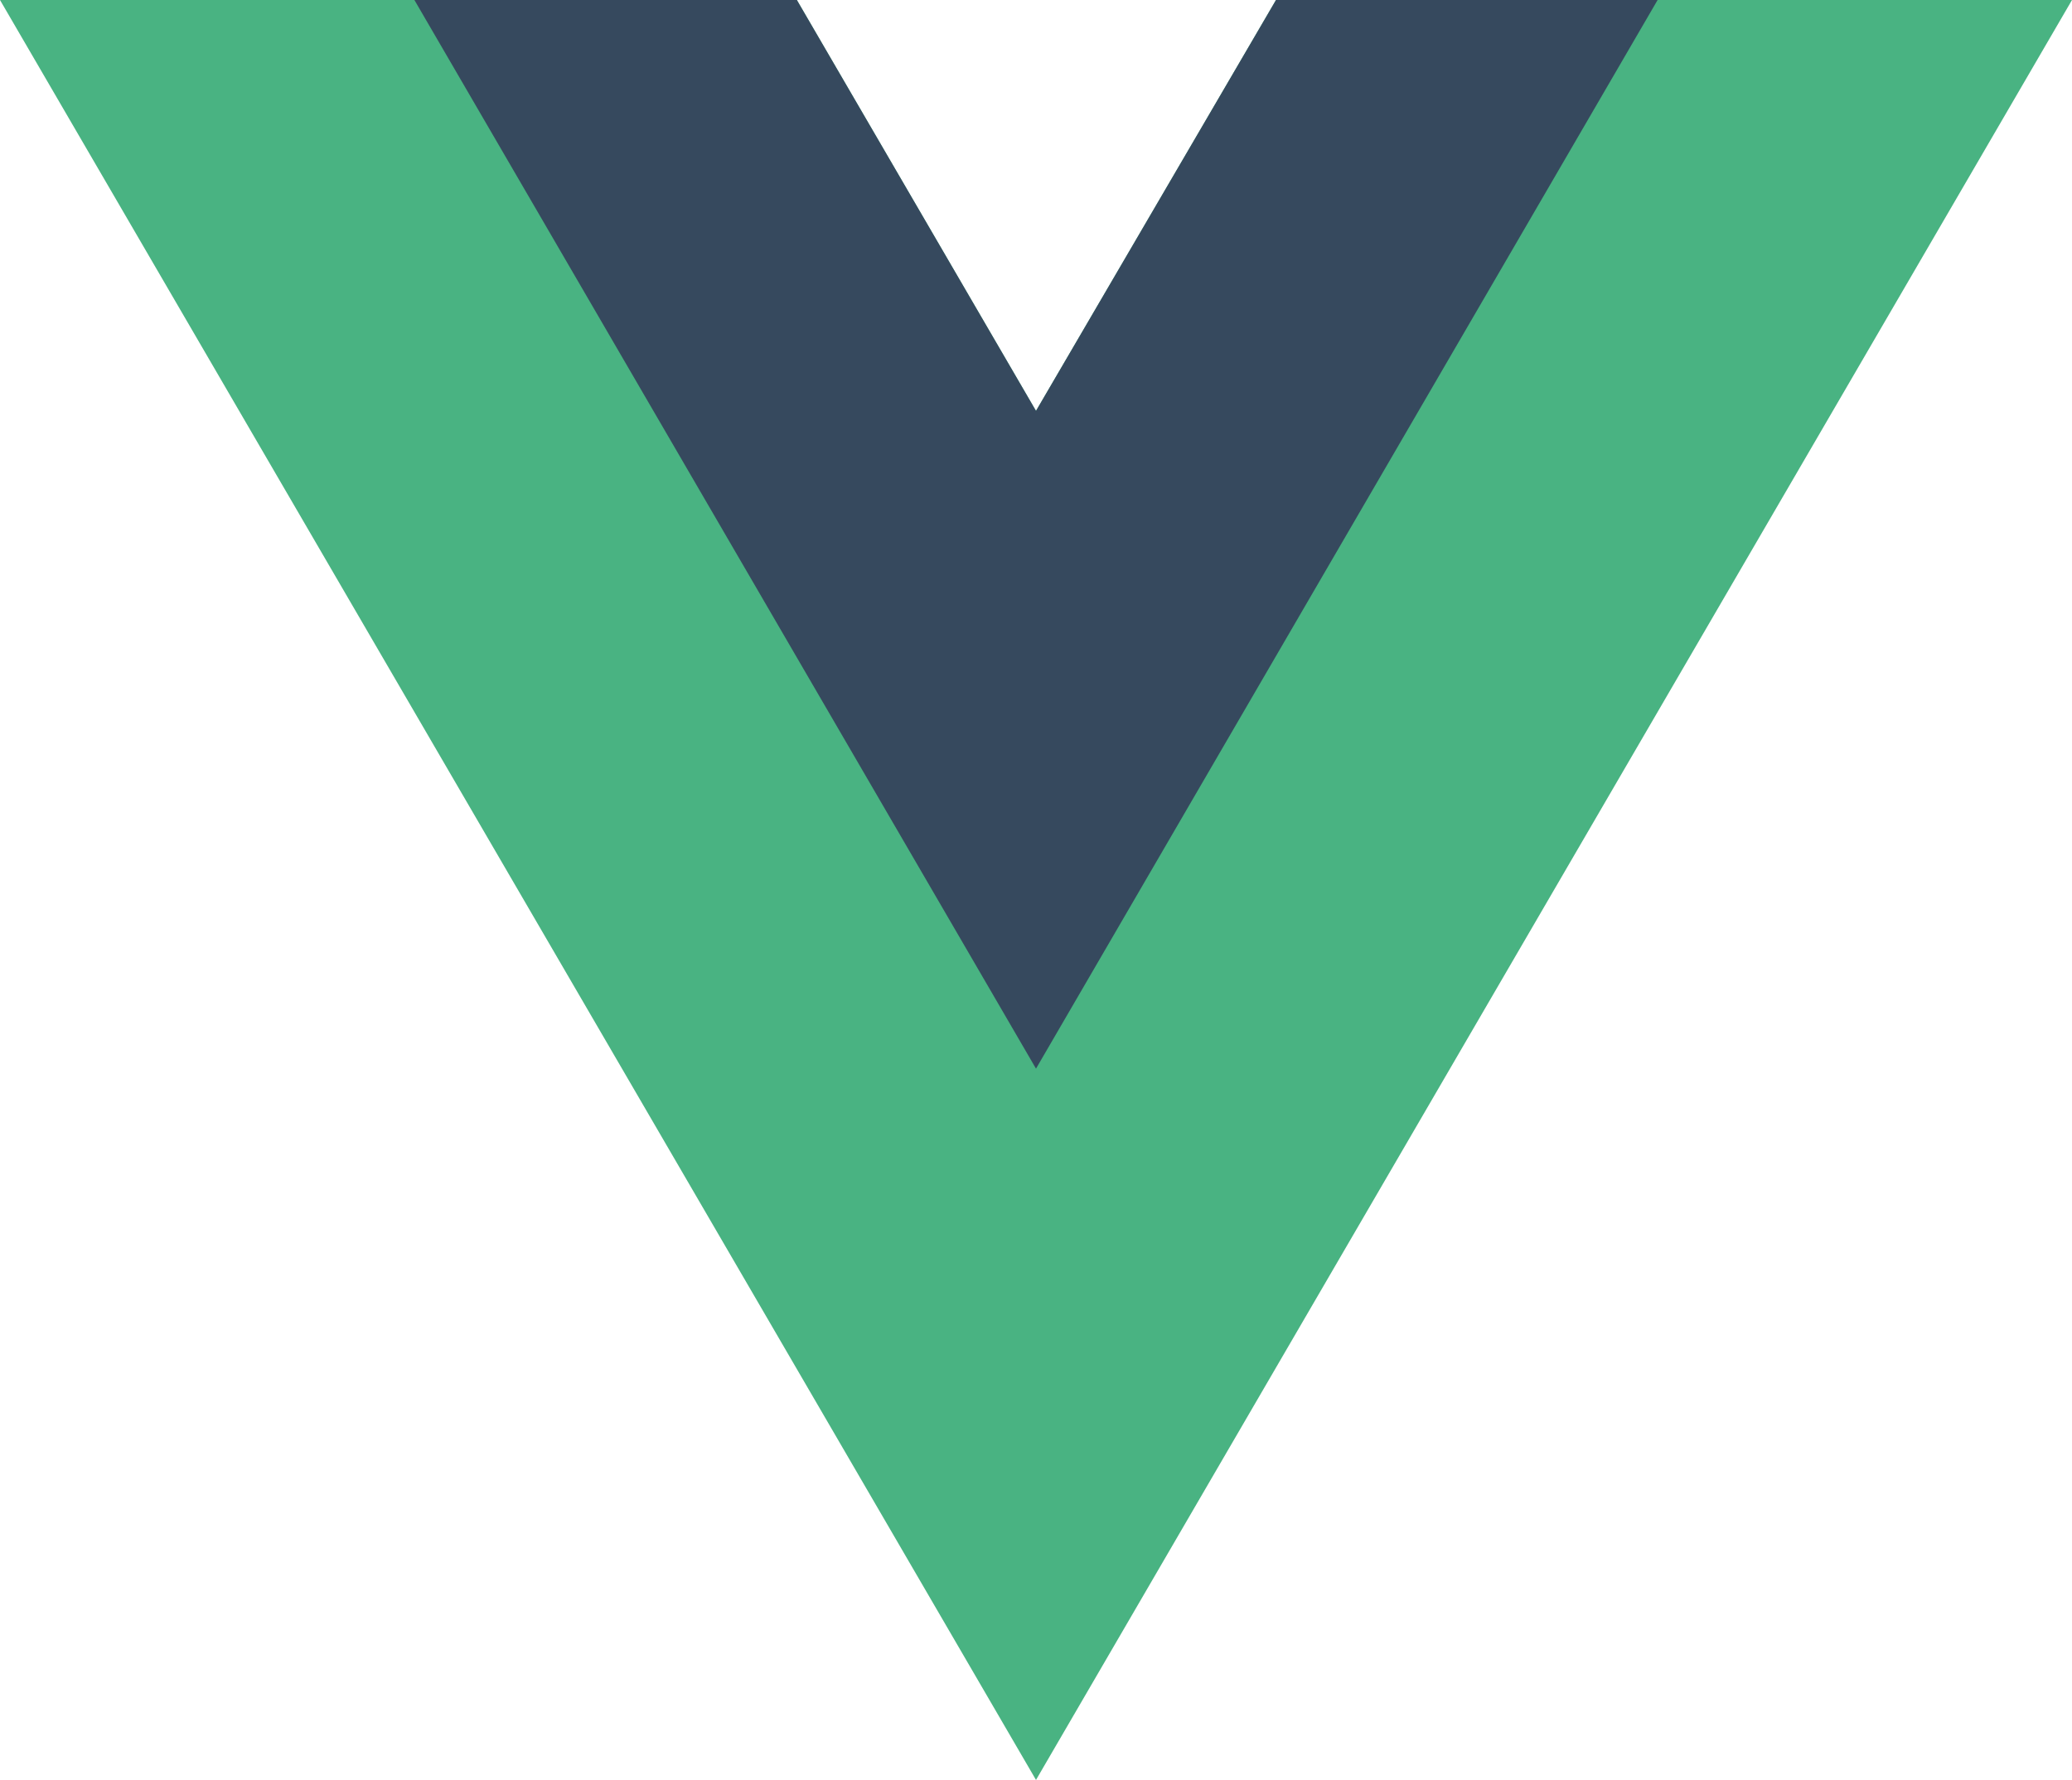
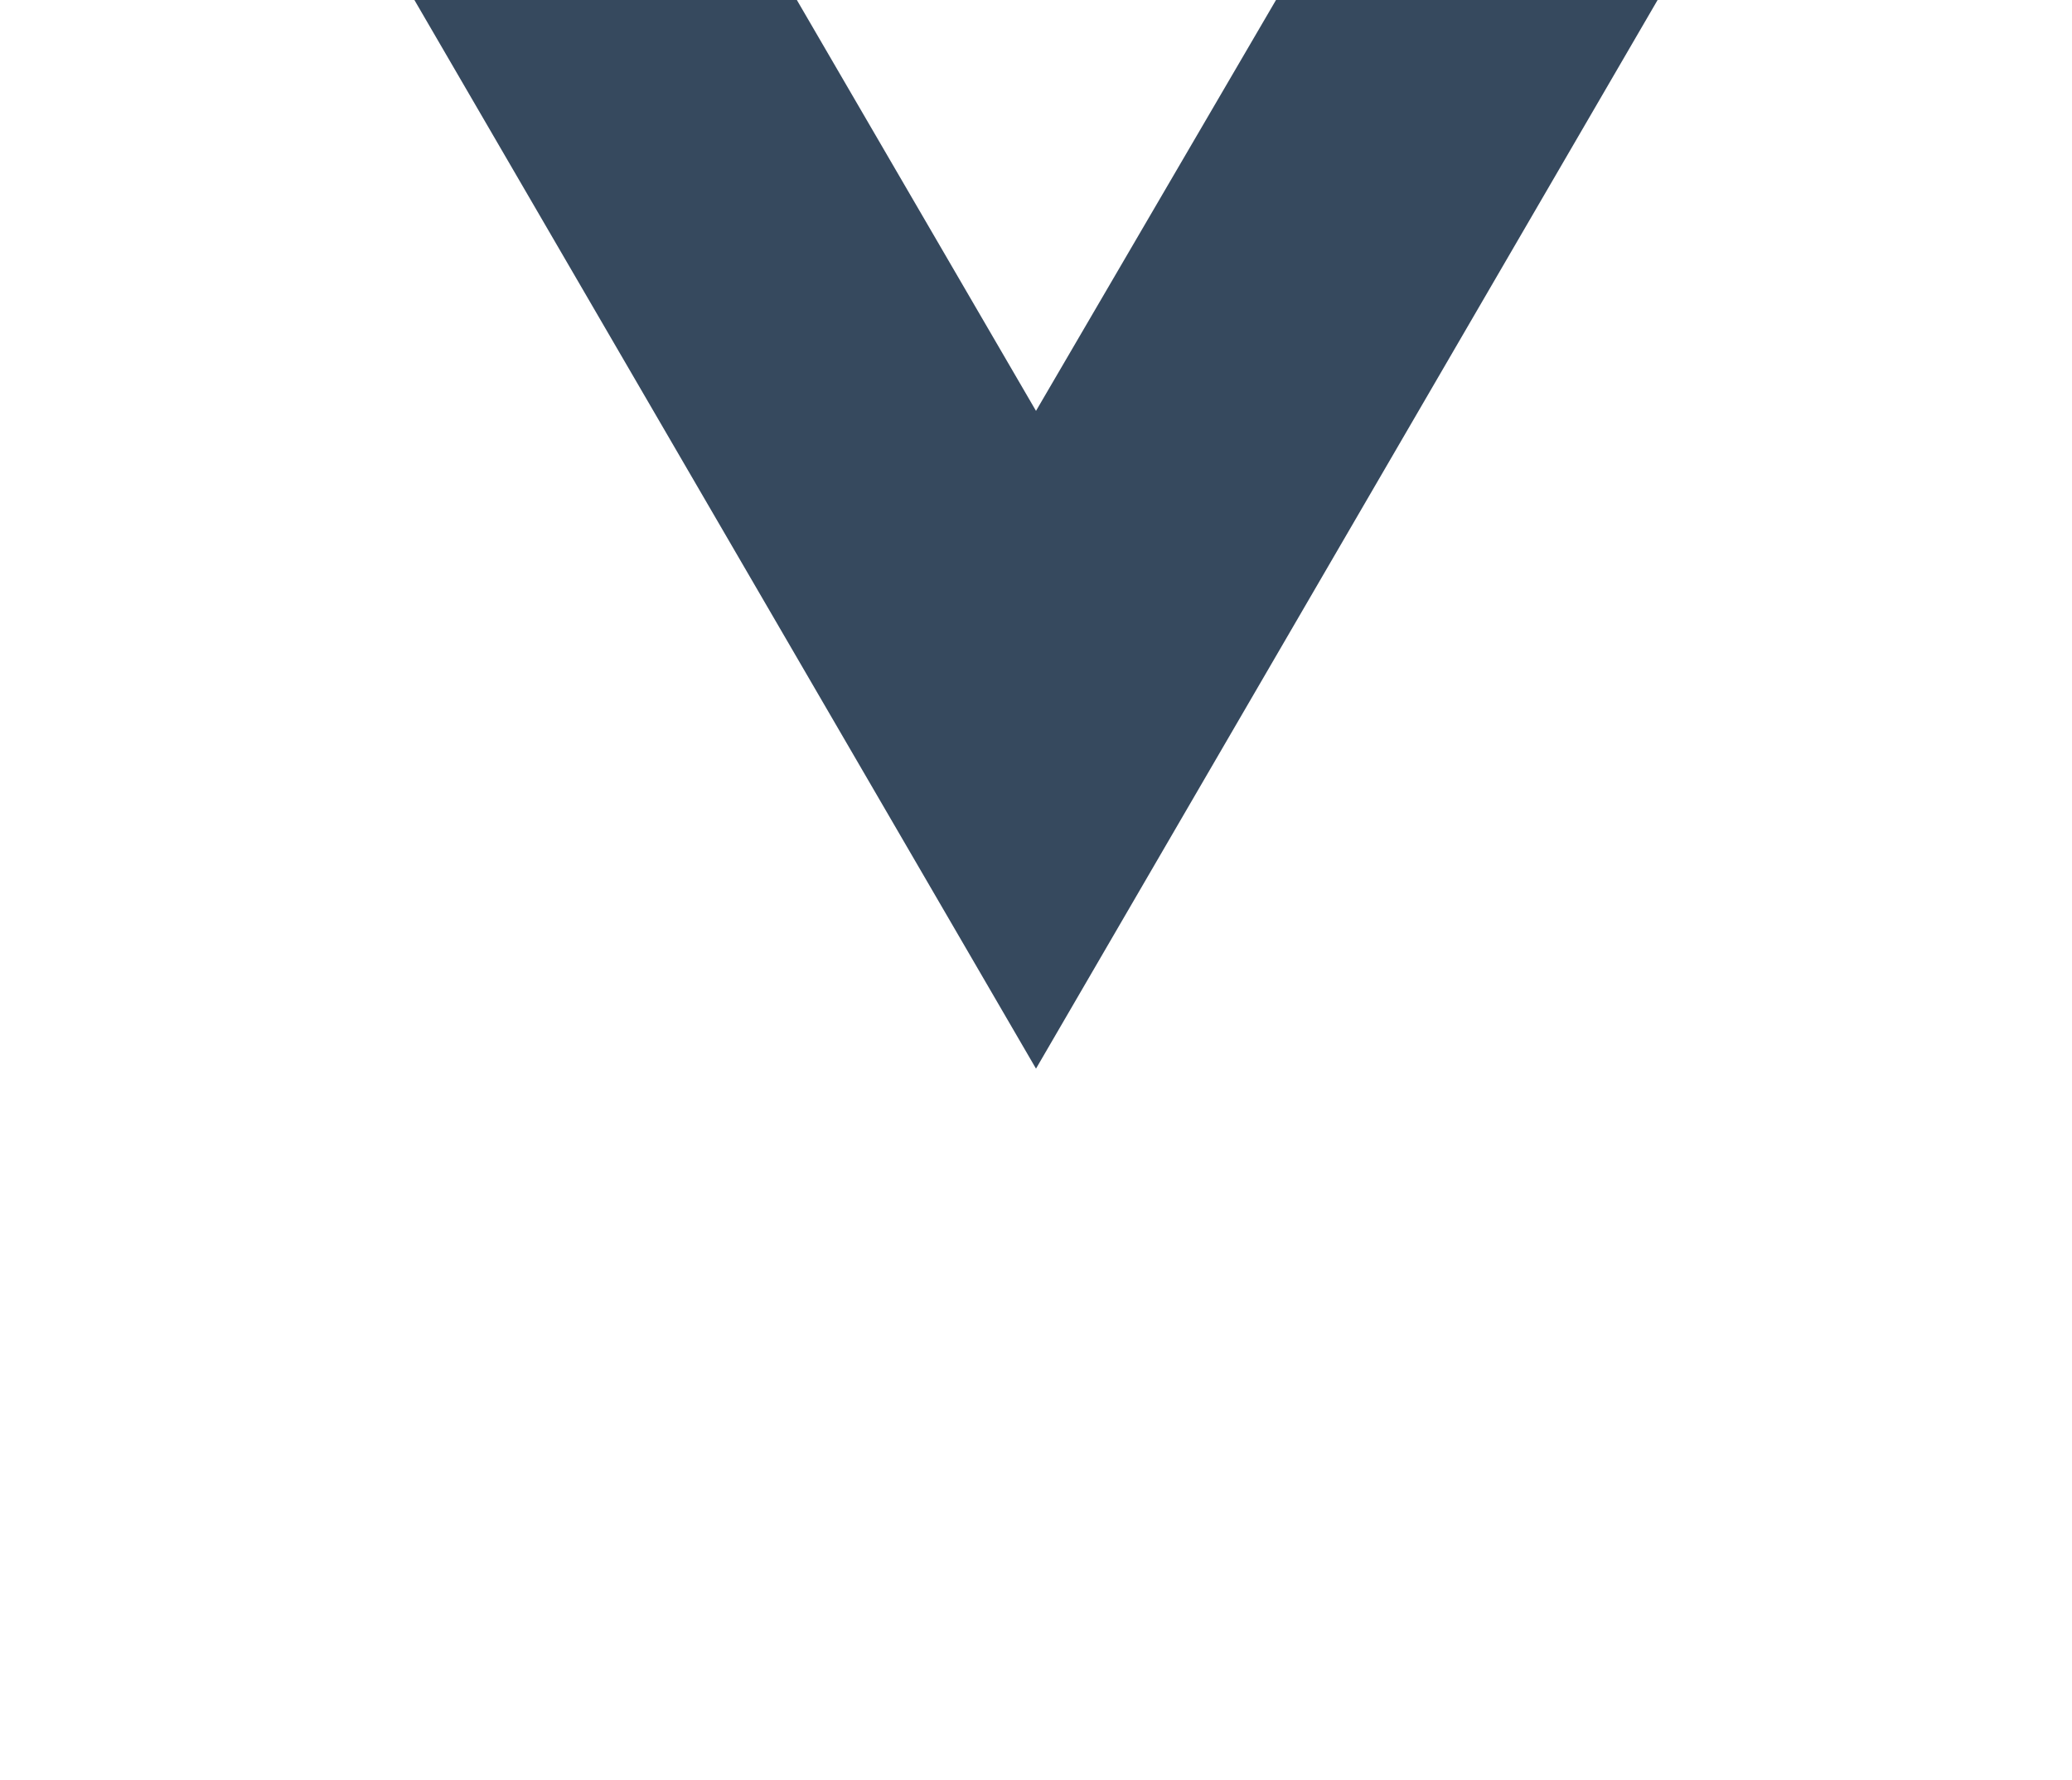
<svg xmlns="http://www.w3.org/2000/svg" viewBox="0 0 24 20.62">
-   <path fill="#49b382" d="M14.78 0 12 4.76 9.23 0H0l12 20.62L24 0h-9.22Z" />
  <path fill="#36495e" d="M14.78 0 12 4.76 9.23 0H4.8L12 12.38 19.2 0h-4.42Z" />
</svg>